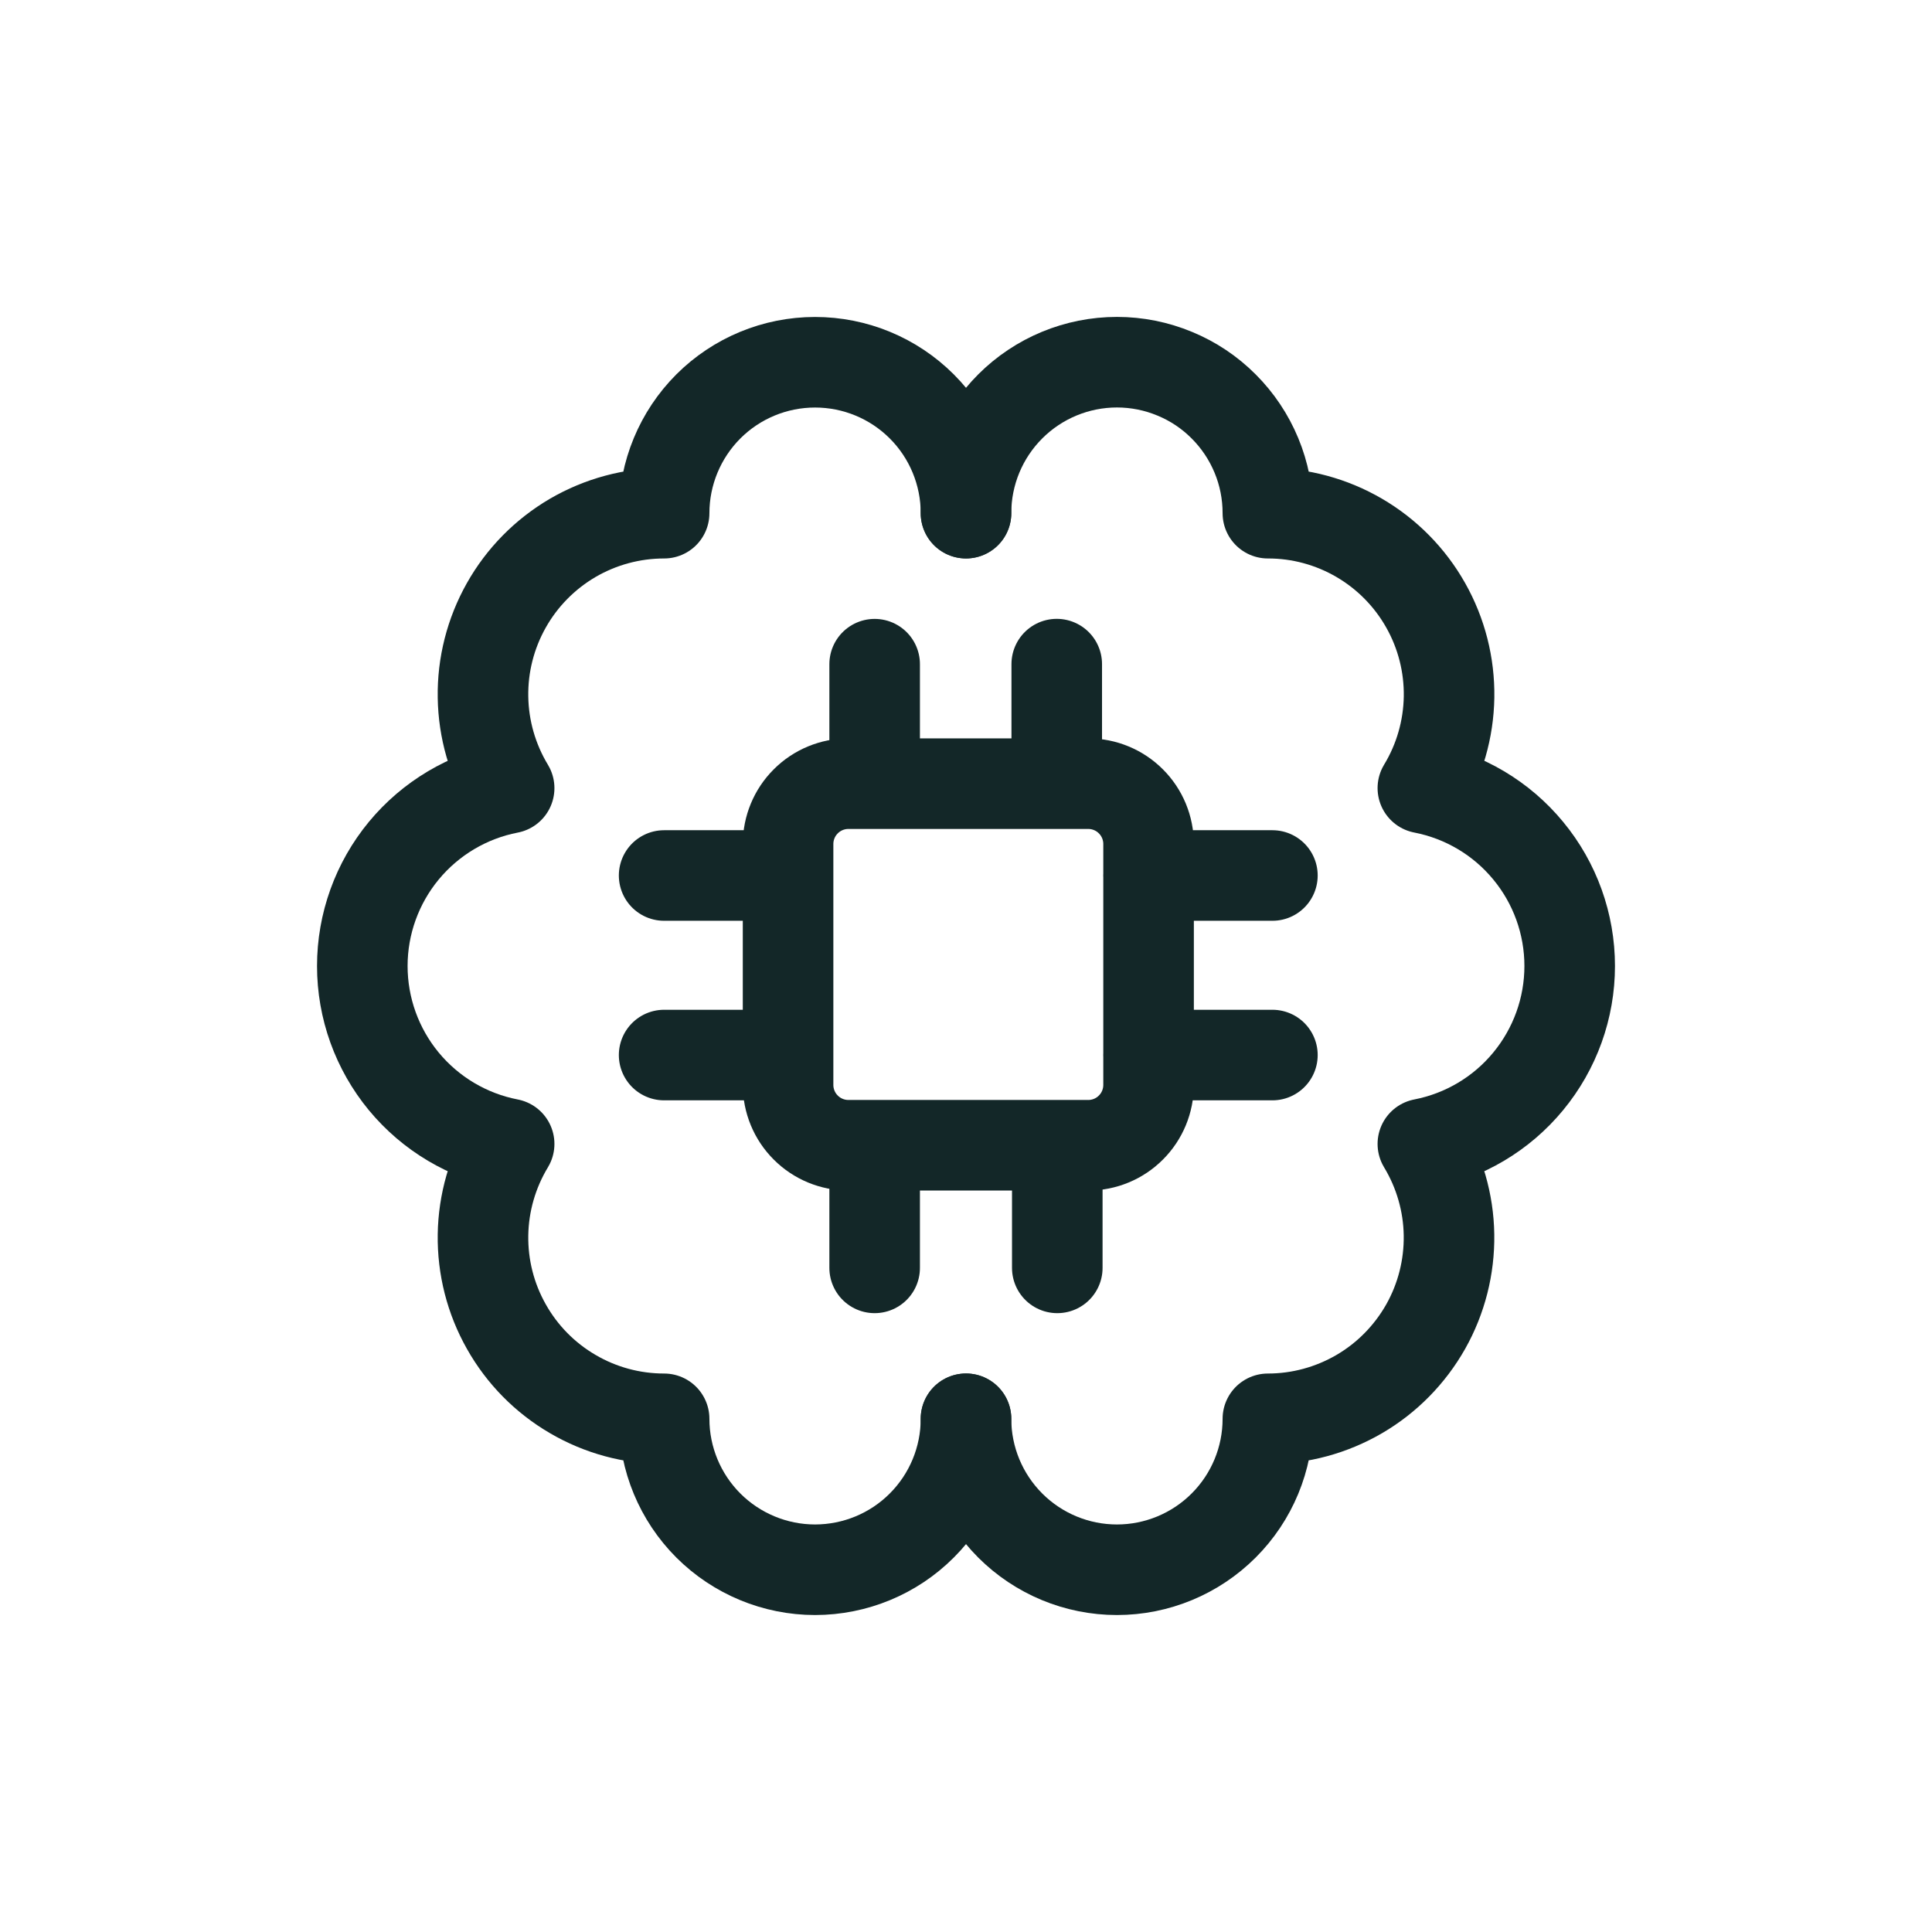
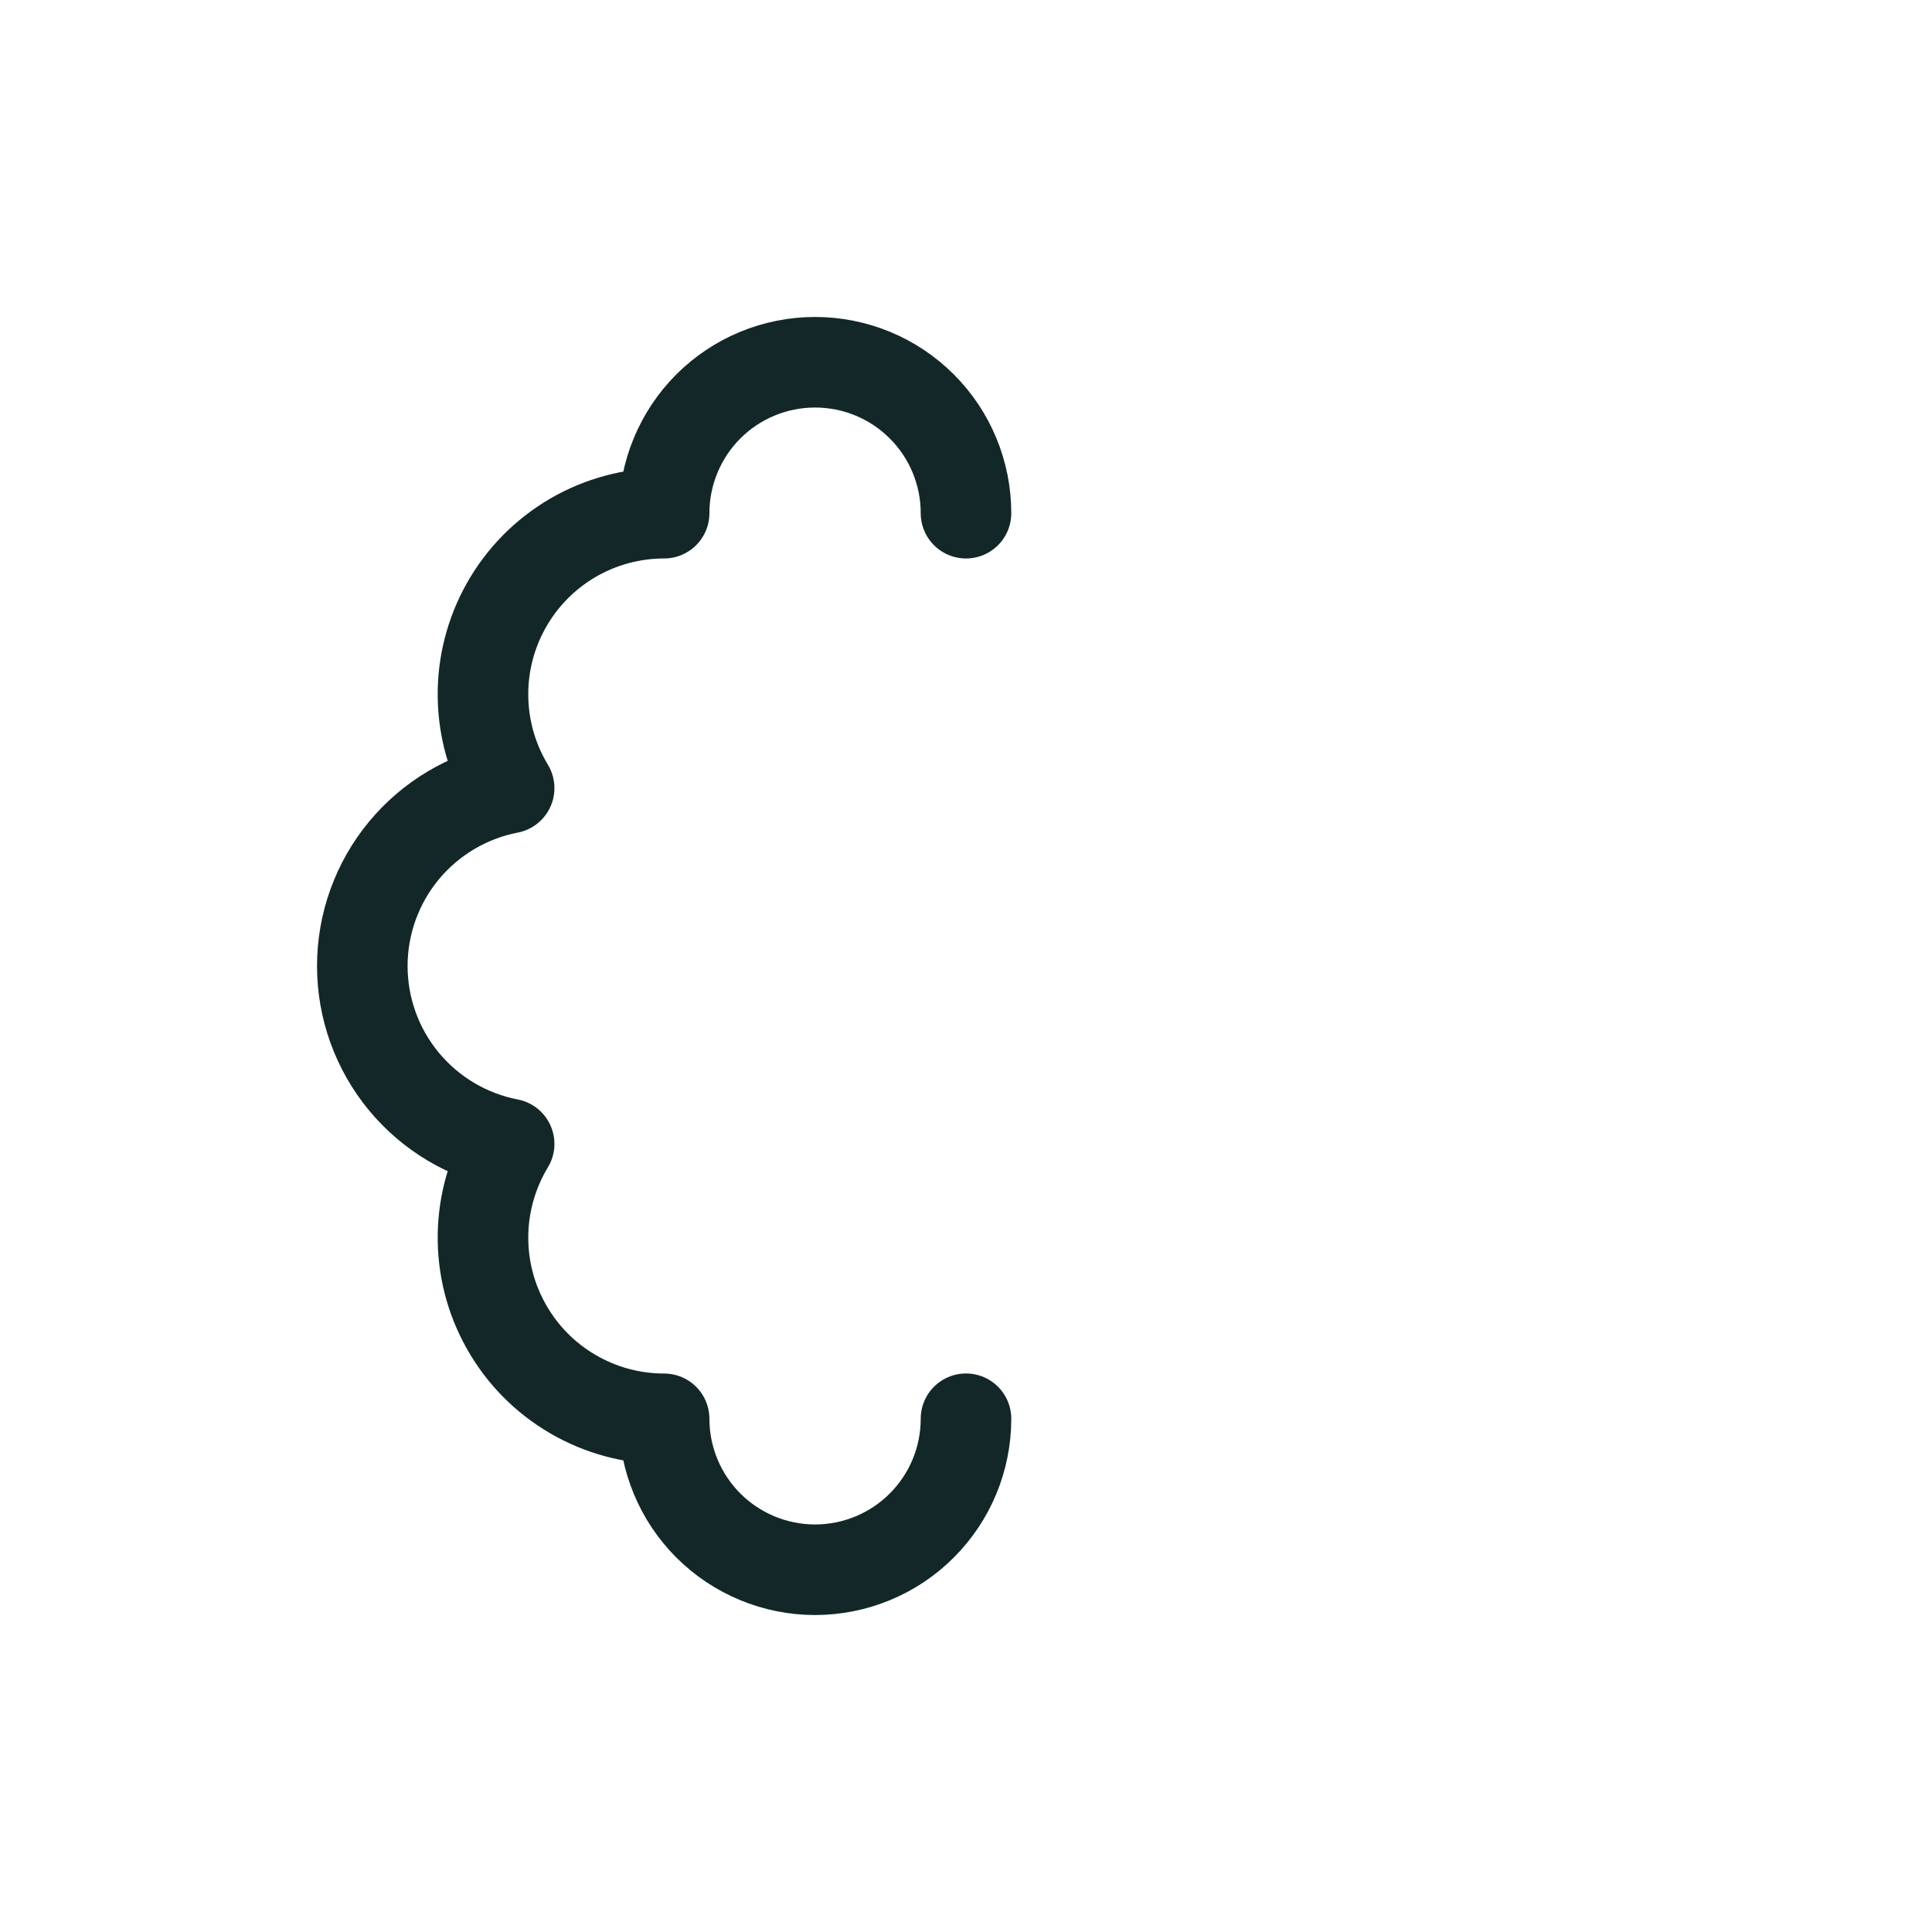
<svg xmlns="http://www.w3.org/2000/svg" width="32" height="32" viewBox="0 0 32 32" fill="none">
  <path d="M16 8.5C16 7.837 15.737 7.201 15.268 6.732C14.799 6.263 14.163 6 13.5 6C12.837 6 12.201 6.263 11.732 6.732C11.264 7.201 11 7.837 11 8.5C10.468 8.5 9.946 8.641 9.486 8.909C9.027 9.178 8.647 9.563 8.386 10.027C8.125 10.49 7.991 11.015 8 11.547C8.008 12.079 8.158 12.599 8.433 13.054C7.749 13.186 7.132 13.553 6.688 14.09C6.244 14.628 6.001 15.303 6.001 16C6.001 16.698 6.244 17.373 6.688 17.911C7.132 18.448 7.749 18.815 8.433 18.947C8.158 19.402 8.008 19.922 8 20.454C7.992 20.986 8.125 21.51 8.387 21.973C8.648 22.437 9.027 22.822 9.487 23.09C9.946 23.359 10.468 23.5 11 23.5C11 24.163 11.264 24.799 11.733 25.268C12.202 25.736 12.838 26 13.501 26C14.164 25.999 14.8 25.736 15.268 25.267C15.737 24.798 16 24.162 16 23.499" stroke="#132728" stroke-width="1.5" stroke-linecap="round" stroke-linejoin="round" />
-   <path d="M16 23.5C16 24.163 16.264 24.798 16.732 25.267C17.201 25.736 17.837 26 18.5 26C19.163 26 19.799 25.736 20.268 25.267C20.737 24.798 21 24.163 21 23.5C21.532 23.5 22.054 23.358 22.514 23.09C22.973 22.822 23.352 22.436 23.614 21.973C23.875 21.51 24.008 20.985 24 20.453C23.992 19.922 23.842 19.402 23.567 18.947C24.252 18.814 24.869 18.448 25.312 17.91C25.756 17.372 25.999 16.697 25.999 16C25.999 15.303 25.756 14.627 25.312 14.09C24.869 13.552 24.252 13.186 23.567 13.053C23.843 12.598 23.992 12.078 24.001 11.546C24.009 11.014 23.876 10.49 23.614 10.026C23.353 9.563 22.973 9.177 22.514 8.909C22.055 8.641 21.532 8.499 21 8.5C21 8.171 20.936 7.846 20.81 7.543C20.684 7.239 20.5 6.964 20.268 6.732C20.036 6.499 19.761 6.315 19.457 6.19C19.154 6.064 18.829 5.999 18.501 5.999C17.838 5.999 17.202 6.262 16.733 6.731C16.264 7.2 16 7.835 16 8.499" stroke="#132728" stroke-width="1.5" stroke-linecap="round" stroke-linejoin="round" />
-   <path d="M14.487 11.001V12.98M11 14.501H13.052M19.023 14.501H21.075M19.023 17.475H21.075M11 17.475H13.052M14.487 19.02V21M17.512 19.02V21M17.503 11V12.98M14.053 18.969H18.024C18.289 18.969 18.544 18.864 18.731 18.676C18.919 18.489 19.024 18.234 19.024 17.969V13.98C19.024 13.715 18.919 13.46 18.731 13.273C18.544 13.085 18.289 12.98 18.024 12.98H14.053C13.788 12.98 13.533 13.085 13.346 13.273C13.158 13.46 13.053 13.715 13.053 13.98V17.969C13.053 18.234 13.158 18.489 13.346 18.676C13.533 18.864 13.788 18.969 14.053 18.969Z" stroke="#132728" stroke-width="1.5" stroke-linecap="round" stroke-linejoin="round" />
</svg>